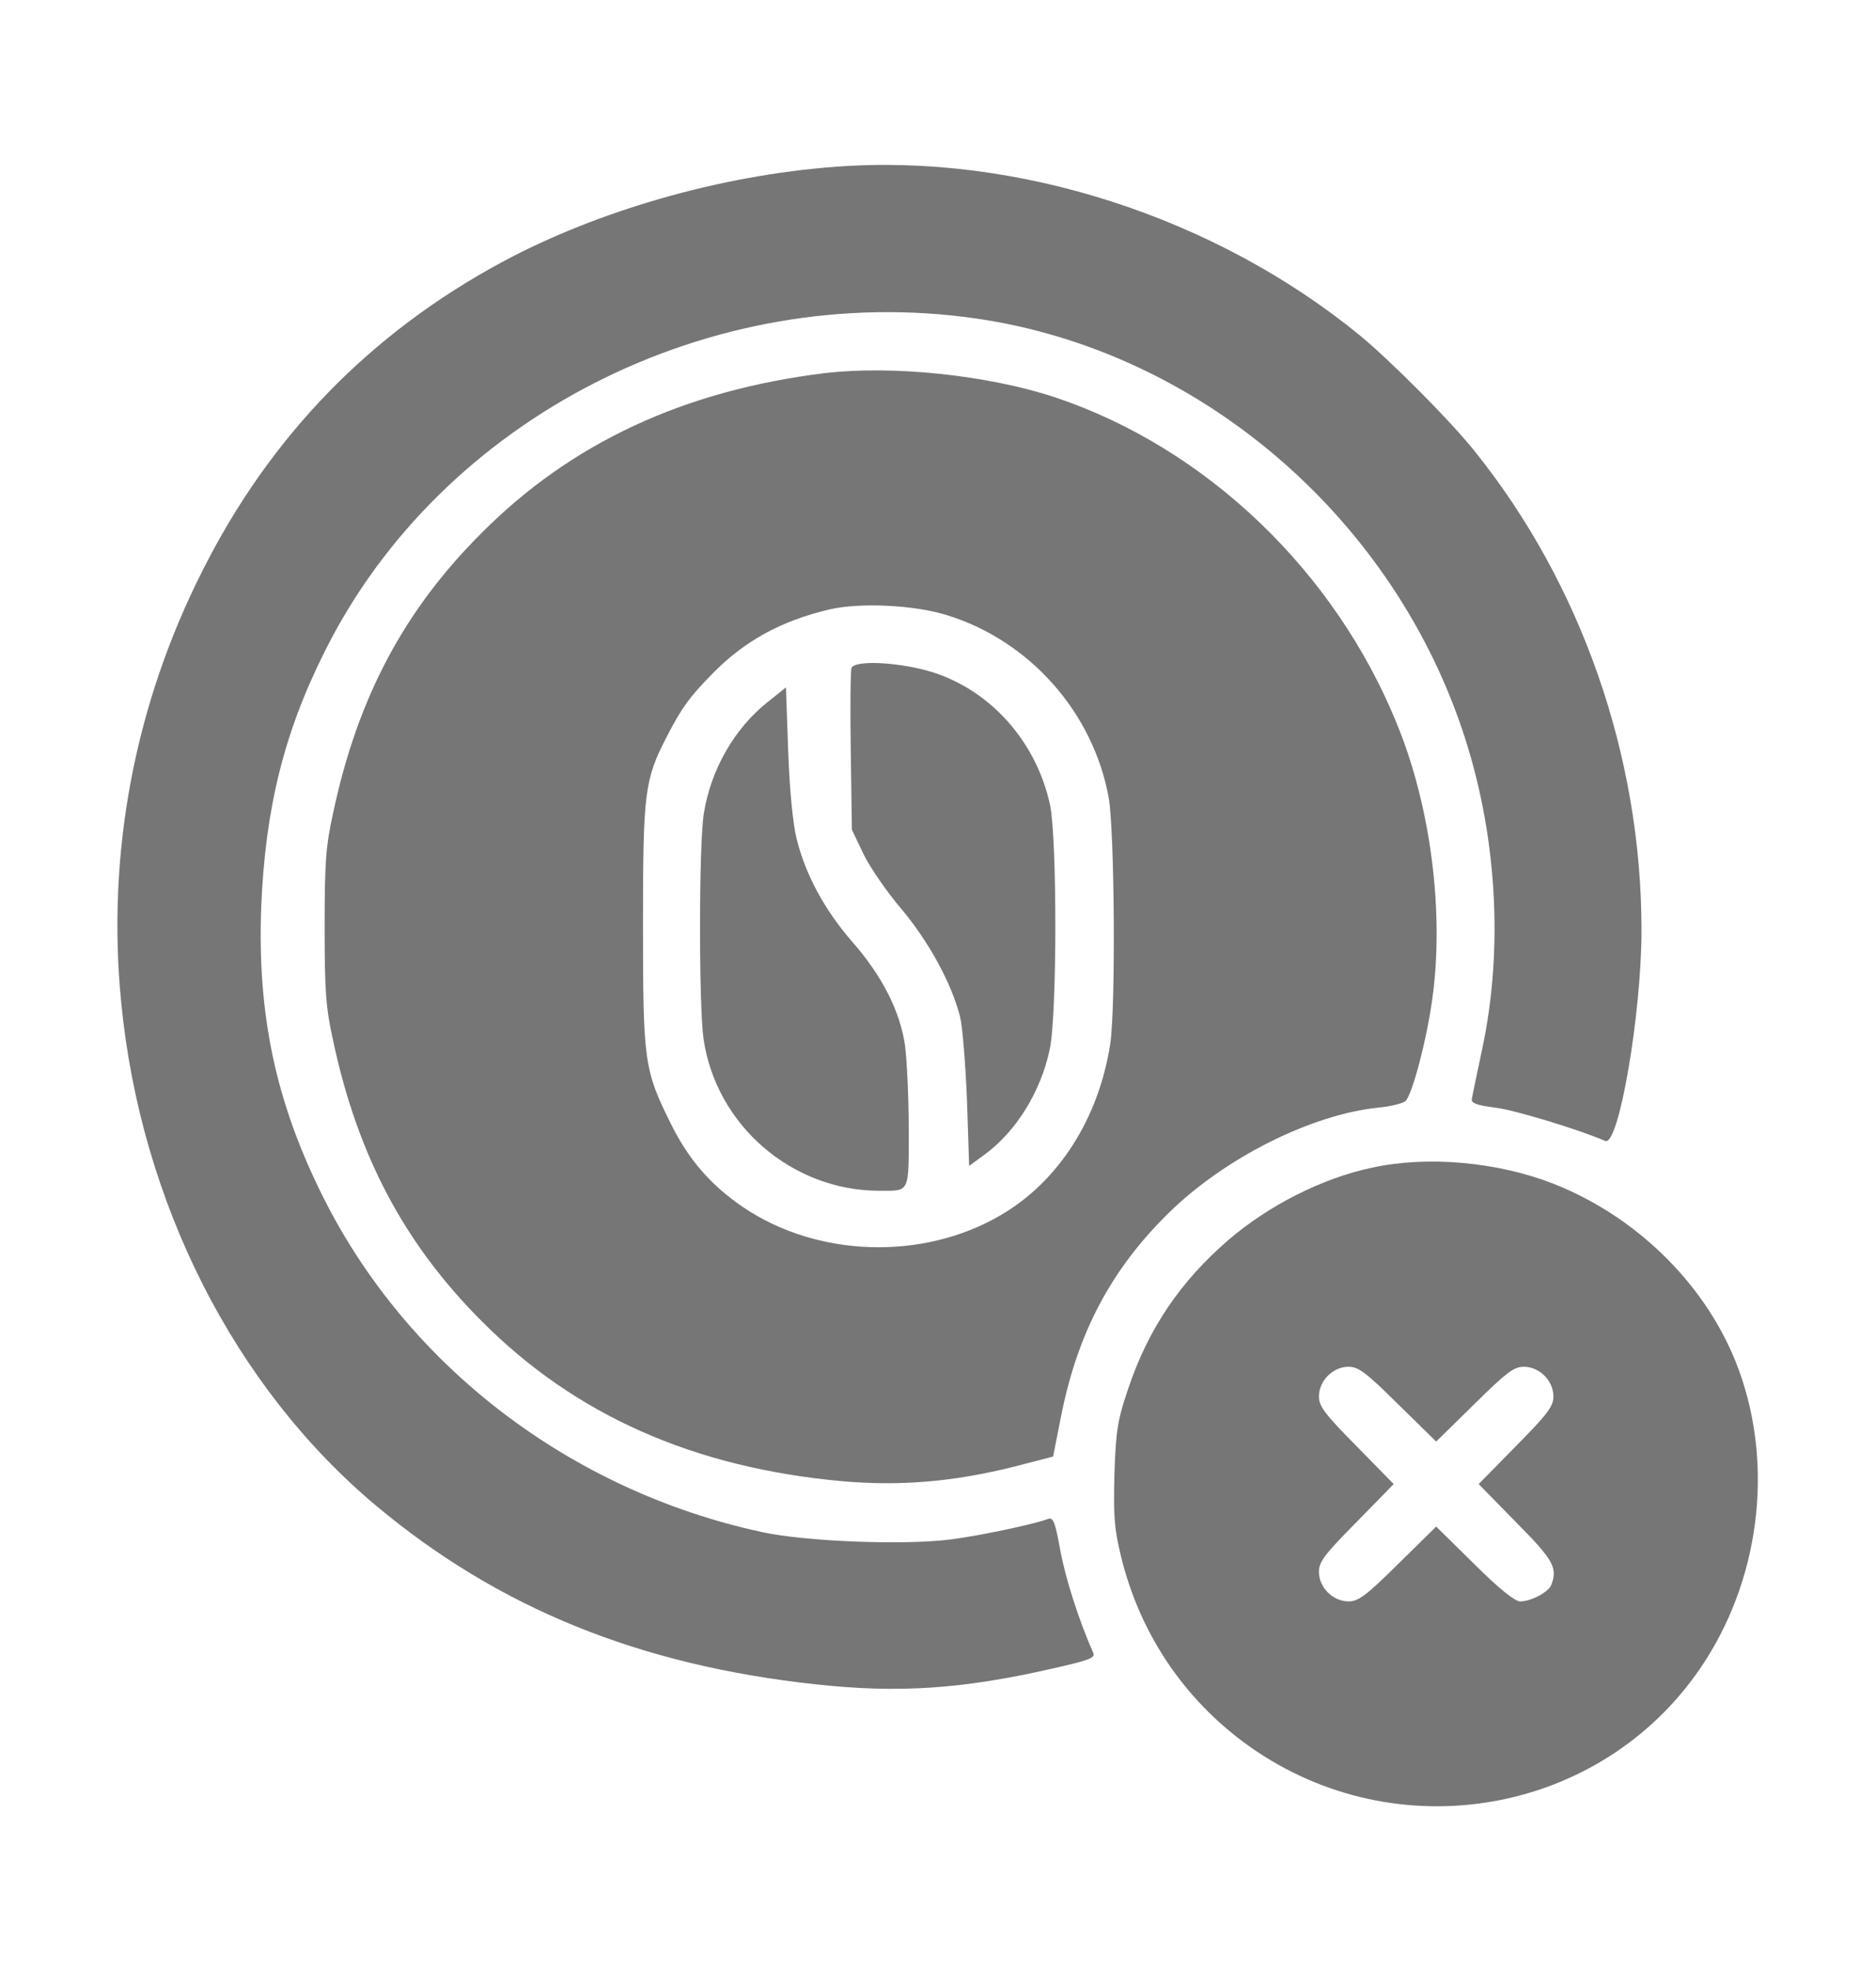
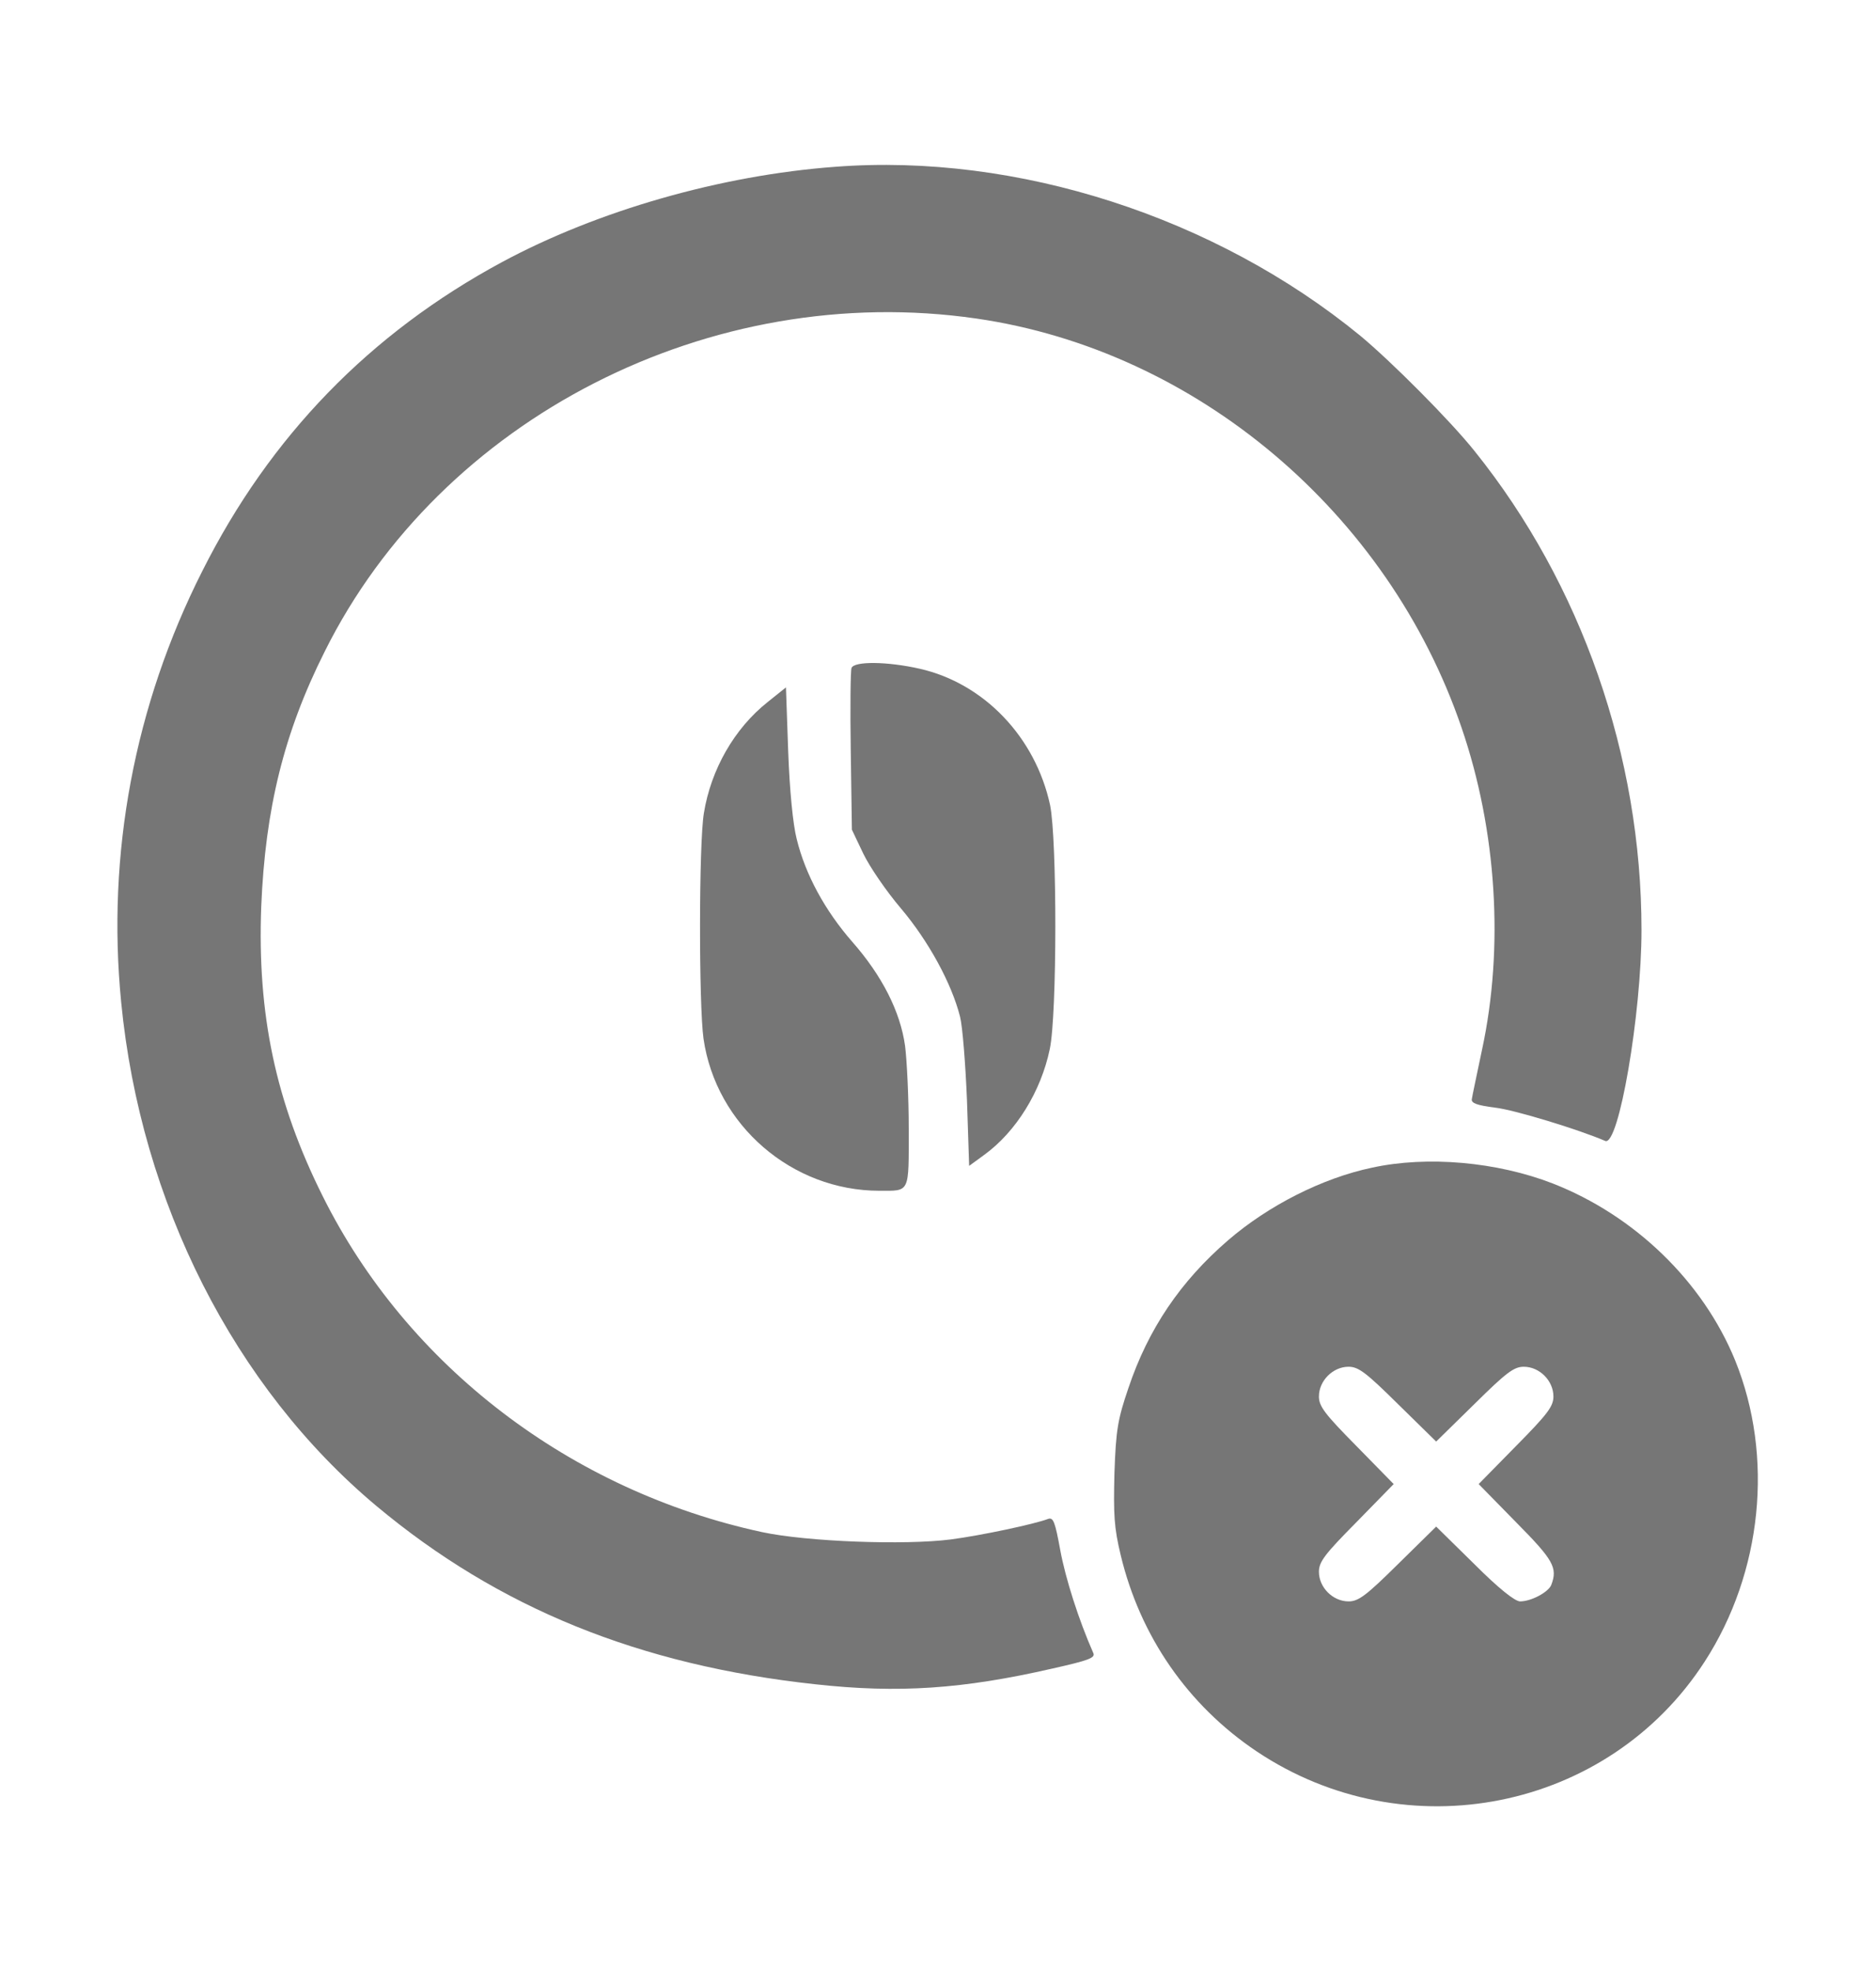
<svg xmlns="http://www.w3.org/2000/svg" width="20" height="21" viewBox="0 0 20 21" fill="none">
  <path d="M8.906 1.777C7.683 1.867 6.367 2.246 5.351 2.793C3.945 3.551 2.878 4.648 2.156 6.086C1.433 7.515 1.136 9.098 1.292 10.68C1.5 12.812 2.5 14.781 4.015 16.047C5.316 17.133 6.816 17.742 8.691 17.945C9.578 18.043 10.265 17.996 11.222 17.777C11.605 17.691 11.679 17.664 11.656 17.613C11.499 17.258 11.359 16.816 11.304 16.519C11.249 16.219 11.23 16.164 11.175 16.183C11.031 16.238 10.464 16.359 10.136 16.402C9.644 16.465 8.601 16.426 8.125 16.324C6.082 15.883 4.343 14.555 3.441 12.746C2.937 11.738 2.742 10.805 2.785 9.66C2.828 8.617 3.027 7.808 3.46 6.945C4.699 4.453 7.578 2.984 10.41 3.394C12.753 3.734 14.8 5.461 15.582 7.754C15.957 8.848 16.035 10.094 15.8 11.184C15.746 11.441 15.695 11.68 15.691 11.711C15.683 11.754 15.749 11.777 15.937 11.801C16.144 11.824 16.832 12.035 17.113 12.156C17.257 12.219 17.5 10.801 17.5 9.91C17.5 8.058 16.859 6.223 15.722 4.808C15.464 4.484 14.832 3.851 14.503 3.578C12.957 2.312 10.843 1.629 8.906 1.777Z" fill="#767676" />
-   <path d="M8.789 3.976C7.293 4.16 6.09 4.719 5.137 5.676C4.309 6.5 3.812 7.433 3.551 8.664C3.473 9.015 3.461 9.191 3.461 9.875C3.461 10.559 3.473 10.734 3.551 11.086C3.812 12.312 4.312 13.254 5.137 14.078C6.133 15.078 7.395 15.637 8.973 15.781C9.594 15.836 10.156 15.789 10.801 15.629L11.227 15.519L11.312 15.09C11.488 14.199 11.848 13.519 12.469 12.914C13.062 12.336 13.977 11.875 14.695 11.801C14.82 11.789 14.949 11.758 14.98 11.734C15.051 11.684 15.211 11.078 15.27 10.64C15.398 9.726 15.254 8.594 14.895 7.719C14.234 6.086 12.859 4.773 11.25 4.234C10.531 3.996 9.516 3.89 8.789 3.976ZM10.098 6.555C10.98 6.828 11.656 7.594 11.82 8.5C11.883 8.863 11.895 10.738 11.836 11.125C11.711 11.922 11.285 12.586 10.672 12.945C9.84 13.434 8.711 13.398 7.918 12.859C7.57 12.621 7.336 12.348 7.148 11.965C6.867 11.398 6.855 11.309 6.855 9.855C6.855 8.437 6.871 8.308 7.109 7.848C7.266 7.543 7.348 7.43 7.586 7.187C7.93 6.832 8.328 6.613 8.848 6.492C9.172 6.418 9.75 6.445 10.098 6.555Z" fill="#767676" />
  <path d="M9.078 7.117C9.067 7.148 9.063 7.547 9.07 8.008L9.082 8.84L9.203 9.094C9.27 9.234 9.449 9.496 9.606 9.68C9.899 10.027 10.145 10.477 10.235 10.832C10.262 10.938 10.293 11.34 10.309 11.723L10.332 12.422L10.492 12.305C10.832 12.059 11.098 11.629 11.192 11.176C11.27 10.805 11.27 8.945 11.195 8.578C11.039 7.855 10.492 7.281 9.805 7.125C9.461 7.047 9.106 7.043 9.078 7.117Z" fill="#767676" />
  <path d="M8.184 7.48C7.829 7.761 7.579 8.199 7.504 8.664C7.45 8.988 7.45 10.707 7.5 11.066C7.633 11.988 8.442 12.687 9.376 12.687C9.704 12.687 9.688 12.719 9.688 12.027C9.688 11.691 9.668 11.293 9.649 11.144C9.598 10.777 9.403 10.394 9.083 10.031C8.797 9.703 8.586 9.32 8.493 8.937C8.454 8.785 8.418 8.422 8.403 8.008L8.379 7.324L8.184 7.48Z" fill="#767676" />
  <path d="M14.627 12.441C14.1 12.551 13.522 12.844 13.092 13.215C12.585 13.652 12.241 14.16 12.03 14.789C11.917 15.121 11.897 15.23 11.881 15.695C11.87 16.14 11.877 16.277 11.948 16.57C12.155 17.433 12.663 18.168 13.397 18.66C14.991 19.726 17.147 19.293 18.174 17.703C18.788 16.754 18.913 15.519 18.499 14.496C18.155 13.652 17.424 12.949 16.553 12.609C15.96 12.379 15.217 12.312 14.627 12.441ZM14.905 14.961L15.311 15.359L15.717 14.961C16.057 14.625 16.139 14.562 16.245 14.562C16.413 14.562 16.561 14.711 16.561 14.879C16.561 14.984 16.499 15.066 16.163 15.406L15.764 15.812L16.163 16.219C16.561 16.621 16.608 16.703 16.538 16.887C16.506 16.965 16.323 17.062 16.206 17.062C16.151 17.062 15.979 16.926 15.717 16.664L15.311 16.265L14.905 16.664C14.565 17 14.483 17.062 14.377 17.062C14.21 17.062 14.061 16.914 14.061 16.746C14.061 16.64 14.124 16.558 14.46 16.219L14.858 15.812L14.46 15.406C14.124 15.066 14.061 14.984 14.061 14.879C14.061 14.711 14.21 14.562 14.377 14.562C14.483 14.562 14.565 14.625 14.905 14.961Z" fill="#767676" />
</svg>